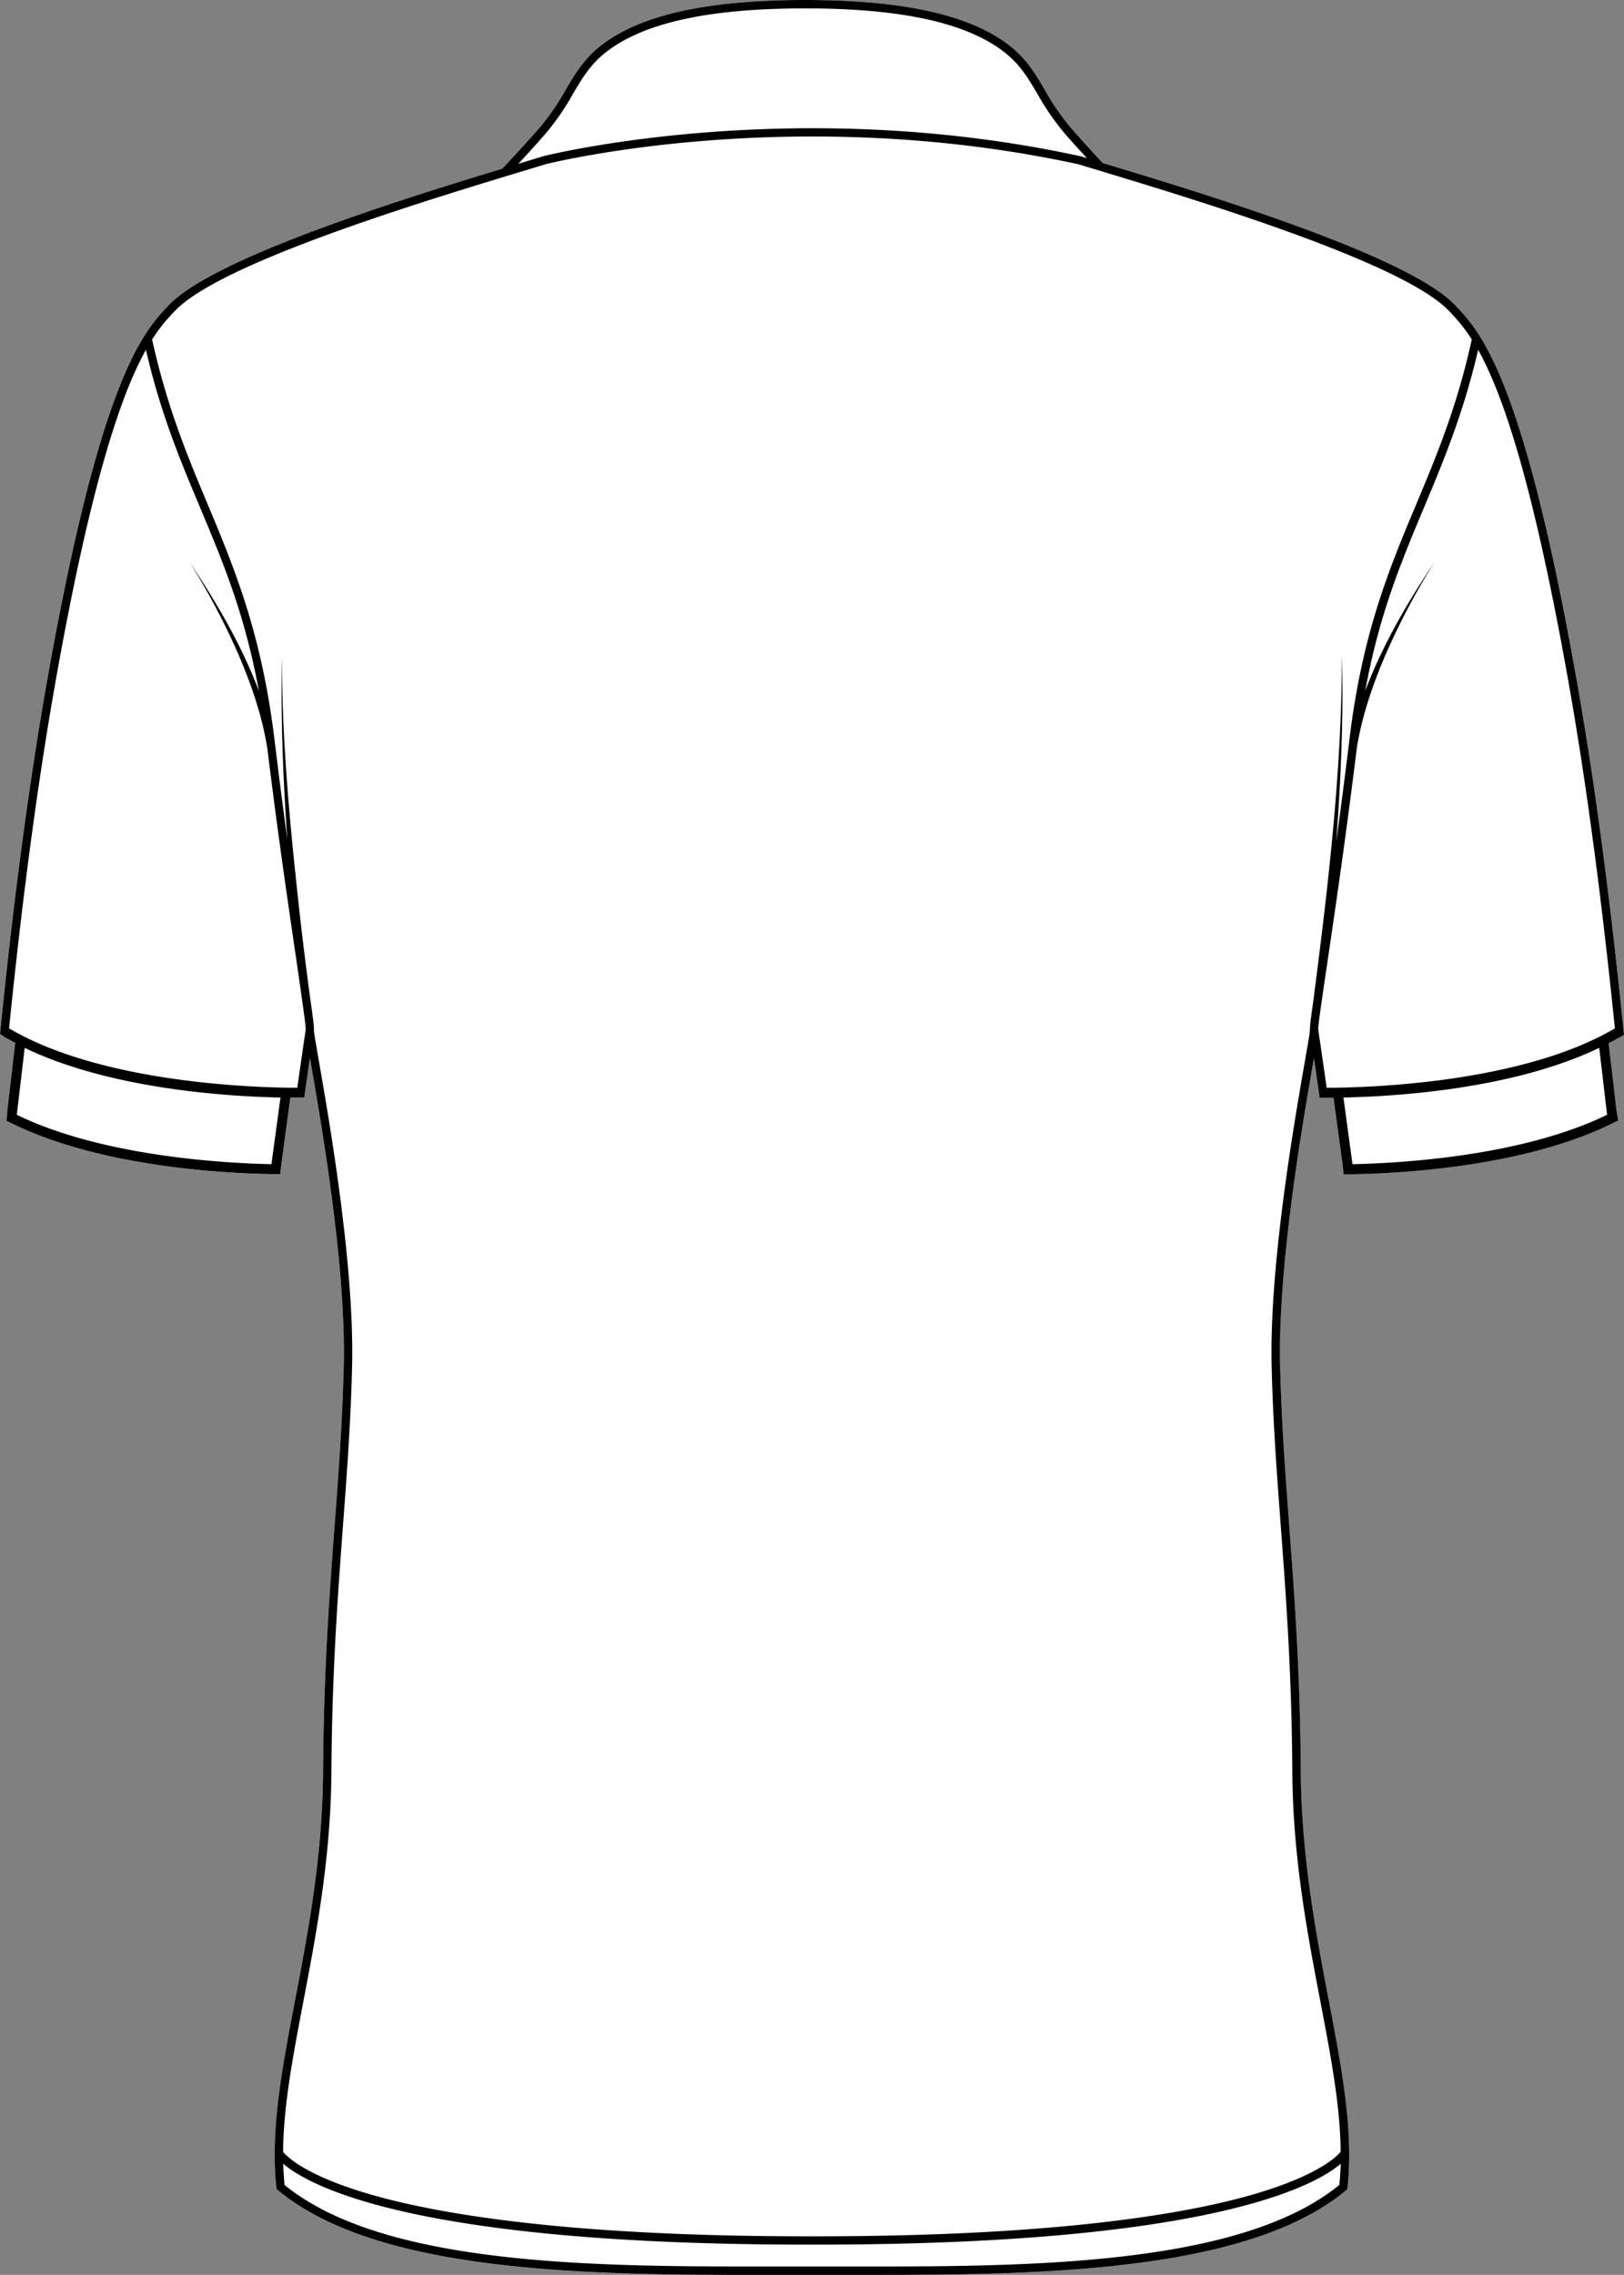
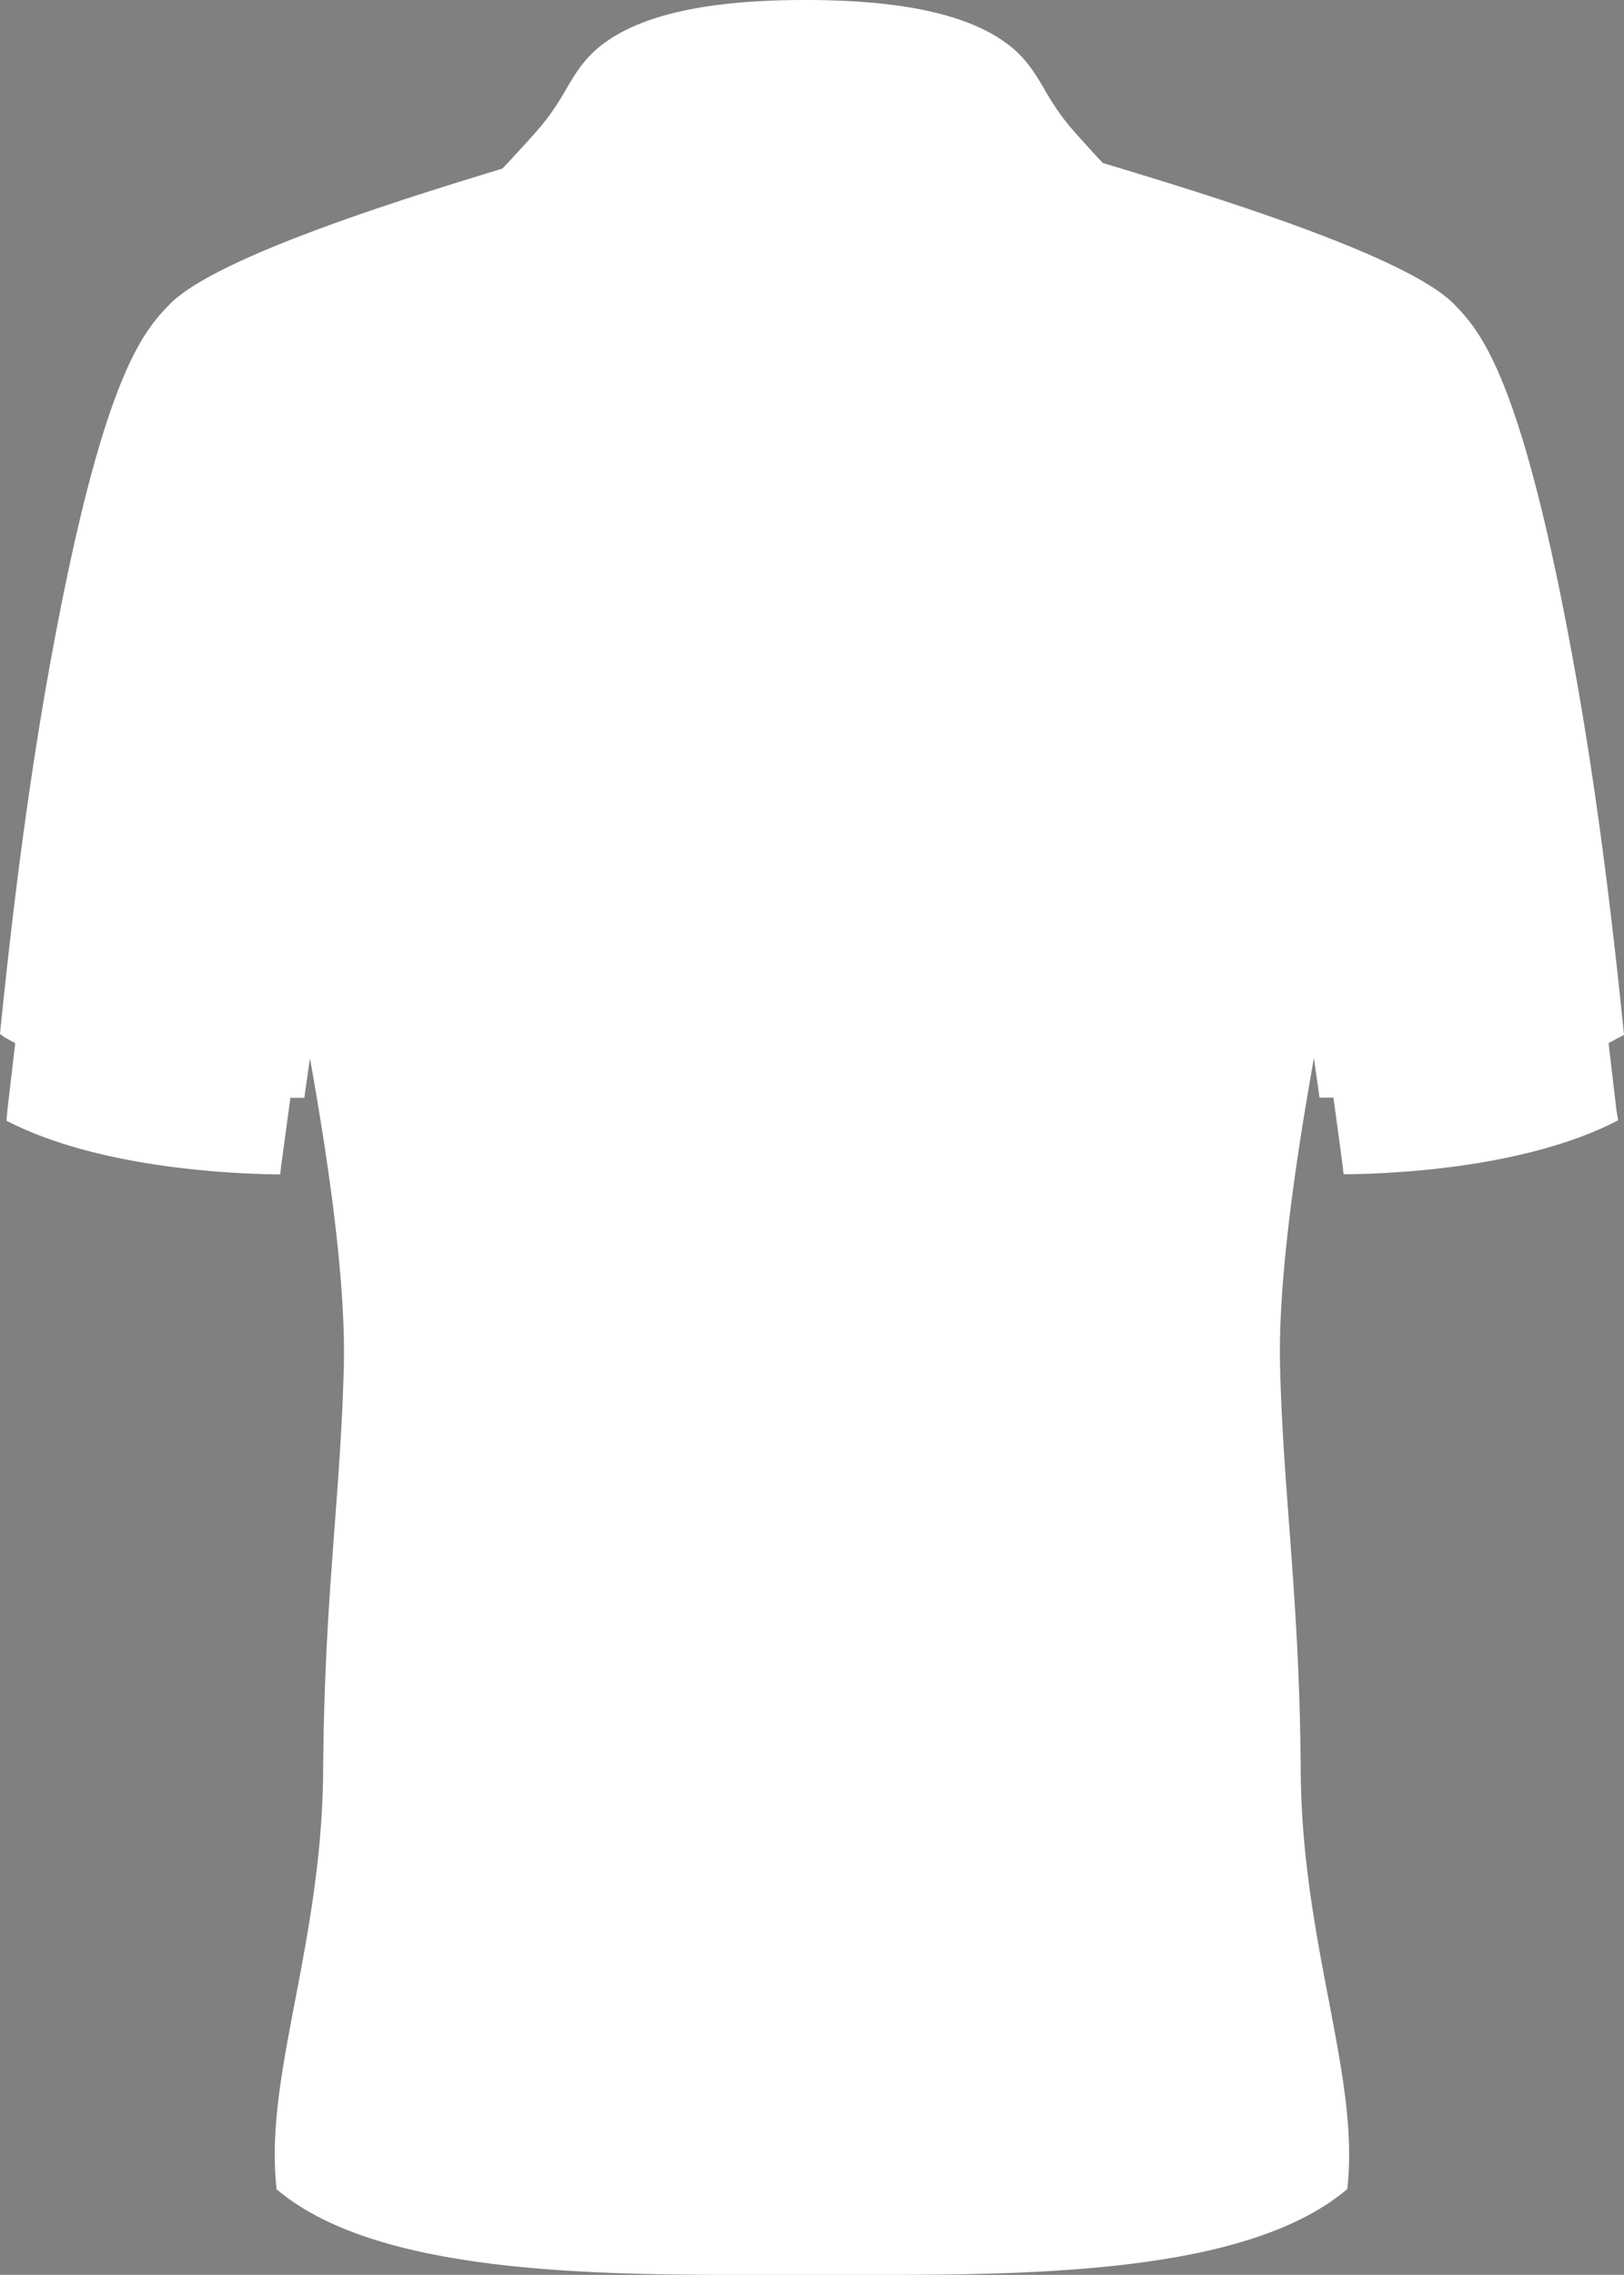
<svg xmlns="http://www.w3.org/2000/svg" viewBox="0 0 657.7 920.99">
  <rect x="0" y="0" width="657.7" height="920.99" fill="#808080" stroke="none" />
  <defs>
    <style>.cls-1{fill:#fff;}</style>
  </defs>
  <g id="Layer_2" data-name="Layer 2">
    <g id="Layer_1-2" data-name="Layer 1">
      <path class="cls-1" d="M654.45,420.69c-1,.56-2,1.1-3,1.63l3.18,27.09.71,4.14c-38.16,19.93-94.5,21.76-111.13,21.85l-.15-.58-.37-3.43-3.66-27h-5.63c-.89-6.29-1.66-11.68-2.29-16-.13.72-.26,1.46-.4,2.27-4.28,24.61-14.31,82.23-13.3,122.56.56,22.44,2.07,42.66,3.67,64.07,2.18,29.25,4.44,59.5,4.7,99.78.21,34.49,6.08,65.18,11.25,92.26,5.45,28.51,10.15,53.13,7.67,76.25l-.07.68-.53.44C506.22,919.14,425.35,921,356.39,921H343.1q-6.25,0-12.31,0h-3.93l-12.31,0c-71.55.12-160.59.28-202-34.23l-.53-.44-.07-.68c-2.48-23.12,2.22-47.74,7.67-76.25,5.17-27.08,11-57.77,11.25-92.26.26-40.28,2.51-70.53,4.7-99.79,1.6-21.4,3.11-41.62,3.67-64.06,1-40.33-9-97.95-13.3-122.56-.14-.81-.27-1.55-.4-2.27-.62,4.29-1.4,9.67-2.3,16H117.6l-3.66,27-.47,4C97,475.32,40.82,473.51,2.63,453.72L3,449.41l3.17-27.09c-1-.53-2-1.07-3-1.63l0,0c-.61-.33-1.21-.68-1.8-1l.06-.1L0,418.58c4.86-48.32,11-97.32,19.13-143.32,21.8-123,39-141,49.33-151.81,18.06-18.94,92.52-42.3,135-55.18,1.52-1.61,8.83-9.37,14.94-16.38a97.68,97.68,0,0,0,10.75-15.58c3.69-6.25,7.18-12.14,13.57-17.32C258.46,6.21,285.76,0,326.11,0s67.64,6.21,83.41,19c6.4,5.18,9.89,11.08,13.58,17.33a98.18,98.18,0,0,0,10.74,15.57c4.92,5.64,10.37,11.51,12.78,14.08C487.1,78.2,570,103.32,589.19,123.45c10.3,10.79,27.53,28.85,49.32,151.81,8.18,46.14,14.31,95.29,19.19,143.76Z" />
-       <path d="M532.13,428.43c.63,4.29,1.4,9.68,2.29,16h5.63l3.66,27,.37,3.43.15.58c16.63-.09,73-1.92,111.13-21.85l-.71-4.14-3.18-27.09c1-.53,2-1.07,3-1.63L657.7,419c-4.88-48.47-11-97.62-19.19-143.76-21.79-123-39-141-49.32-151.81C570,103.32,487.1,78.2,446.62,66c-2.41-2.57-7.86-8.44-12.78-14.08A98.18,98.18,0,0,1,423.1,36.32c-3.69-6.25-7.18-12.15-13.58-17.33C393.75,6.21,366.46,0,326.11,0s-67.65,6.21-83.42,19c-6.39,5.18-9.88,11.07-13.57,17.32a97.68,97.68,0,0,1-10.75,15.58c-6.11,7-13.42,14.77-14.94,16.38C161,81.15,86.52,104.51,68.46,123.45c-10.3,10.79-27.53,28.85-49.33,151.81C11,321.26,4.86,370.26,0,418.58l1.42.94-.06.1c.59.36,1.19.71,1.8,1l0,0c1,.56,2,1.1,3,1.63L3,449.41l-.37,4.31C40.82,473.51,97,475.32,113.47,475.4l.47-4,3.66-27h5.62c.9-6.29,1.68-11.67,2.3-16,.13.72.26,1.46.4,2.27,4.28,24.61,14.31,82.23,13.3,122.56-.56,22.44-2.07,42.66-3.67,64.06-2.19,29.26-4.44,59.51-4.7,99.79-.21,34.49-6.08,65.18-11.25,92.26-5.45,28.51-10.15,53.13-7.67,76.25l.07.68.53.44C154,921.26,243,921.1,314.55,921l12.31,0h3.93q6,0,12.31,0h13.29c69,0,149.83-1.84,188.73-34.24l.53-.44.07-.68c2.48-23.12-2.22-47.74-7.67-76.25-5.17-27.08-11-57.77-11.25-92.26-.26-40.28-2.52-70.53-4.7-99.78-1.6-21.41-3.11-41.63-3.67-64.07-1-40.33,9-97.95,13.3-122.56C531.87,429.89,532,429.15,532.13,428.43Zm15.6,42.9-3.65-27c19.81-.38,68.37-3.13,103.59-20.11l3.18,27.11C616.28,468.18,567,470.92,547.73,471.33Zm87.44-195.48c8,45.08,14,93.07,18.84,140.48-38.93,23-104.51,24.07-116.72,24.06-1.88-13.12-3.14-21.65-3.41-23.47a1.49,1.49,0,0,0,0-.21c-.11-1.36,1.48-12.11,3.49-25.72,3.07-20.77,7.67-51.84,12.06-87.72,2.11-13.5,6.66-26.59,12.11-39.14a285.37,285.37,0,0,1,19.42-36.55c-11,16.32-21.08,33.67-28.07,52.15,5.68-31,14.5-52,23.75-74.1,7.84-18.7,15.93-38,22-64C608.18,158.77,620.57,193.54,635.17,275.85ZM220.93,54.13A102.23,102.23,0,0,0,232.05,38c3.68-6.23,6.86-11.61,12.78-16.41C260,9.36,286.56,3.4,326.11,3.4s66.13,6,81.27,18.23c5.92,4.8,9.11,10.19,12.79,16.42a102.74,102.74,0,0,0,11.11,16.08c3,3.48,6.28,7,8.89,9.89l-2.65-.81-.14,0c-116.4-25.28-216.18-.24-217.25,0l-8.43,2.56-1.77.53C213,63,217.18,58.43,220.93,54.13Zm-111,417.2c-19.23-.41-68.55-3.15-103.12-20L10,424.23c35.22,17,83.78,19.73,103.59,20.11Zm13.87-54.64c0,.06,0,.13,0,.22-.26,1.77-1.52,10.32-3.4,23.48-12.18,0-77.79-1-116.73-24.06,4.82-47.41,10.85-95.4,18.84-140.48,14.6-82.31,27-117.08,36.59-134.22,6,26,14.12,45.3,22,64,9.25,22.07,18.07,43.13,23.75,74.1-7-18.48-17.11-35.83-28.07-52.15a285.37,285.37,0,0,1,19.42,36.55c5.45,12.56,10,25.64,12.11,39.15,4.39,35.87,9,66.94,12.06,87.71C122.31,404.6,123.9,415.35,123.79,416.69ZM542.41,884.58c-40.71,33.28-128.62,33.12-199.31,33l-12.31,0h-3.93l-12.31,0c-70.7.12-158.6.28-199.31-33-.29-2.83-.46-5.69-.54-8.58,10.64,9.1,53.57,32.74,212.16,32.74h3.93C489.38,908.74,532.31,885.1,543,876,542.87,878.89,542.7,881.75,542.41,884.58Zm-11.93-467.4c0,1.1-1,6.59-2.1,12.94C524.08,454.83,514,512.69,515,553.36c.56,22.52,2.08,42.78,3.68,64.23,2.18,29.19,4.43,59.38,4.69,99.55.21,34.8,6.11,65.66,11.31,92.88,4.29,22.46,8.11,42.49,8.27,61.13-1.32,1.65-8.6,9.34-34.44,17-26.67,7.86-79.16,17.23-177.75,17.23h-3.93c-98.59,0-151.08-9.37-177.75-17.23-25.9-7.63-33.15-15.34-34.44-17,.16-18.64,4-38.66,8.27-61.13,5.2-27.22,11.09-58.08,11.31-92.88.26-40.17,2.51-70.36,4.69-99.55,1.6-21.45,3.12-41.71,3.68-64.23,1-40.67-9.05-98.53-13.35-123.23-1.11-6.4-2.07-11.93-2.11-12.89a1.52,1.52,0,0,0,0-.19h0c.1-1.14-.31-4.57-1.43-12.39-1.58-11.53-3-23.12-4.32-34.7-3.83-34.77-7.29-69.67-7.17-104.68-.58,24.85.39,49.69,2.15,74.48-1.7-12.48-3.46-26-5.19-40.26-5.22-43.12-16.31-69.59-27-95.18-8.13-19.4-16.53-39.45-22.57-66.91a70.64,70.64,0,0,1,9.33-11.62C89.61,106.2,172.73,81.09,212.68,69l8.37-2.53c1-.26,99.94-25.09,215.54,0L445,69C484.92,81.09,568,106.2,586.73,125.79a70.64,70.64,0,0,1,9.33,11.62c-6,27.46-14.44,47.51-22.57,66.91-10.74,25.59-21.83,52.06-27,95.18-1.76,14.58-3.57,28.39-5.3,41.1,1.8-25.07,3-50.2,2.26-75.32,0,46.65-5.53,93.14-11.49,139.35-1.15,8-1.56,11.44-1.43,12.42h0Z" />
    </g>
  </g>
</svg>